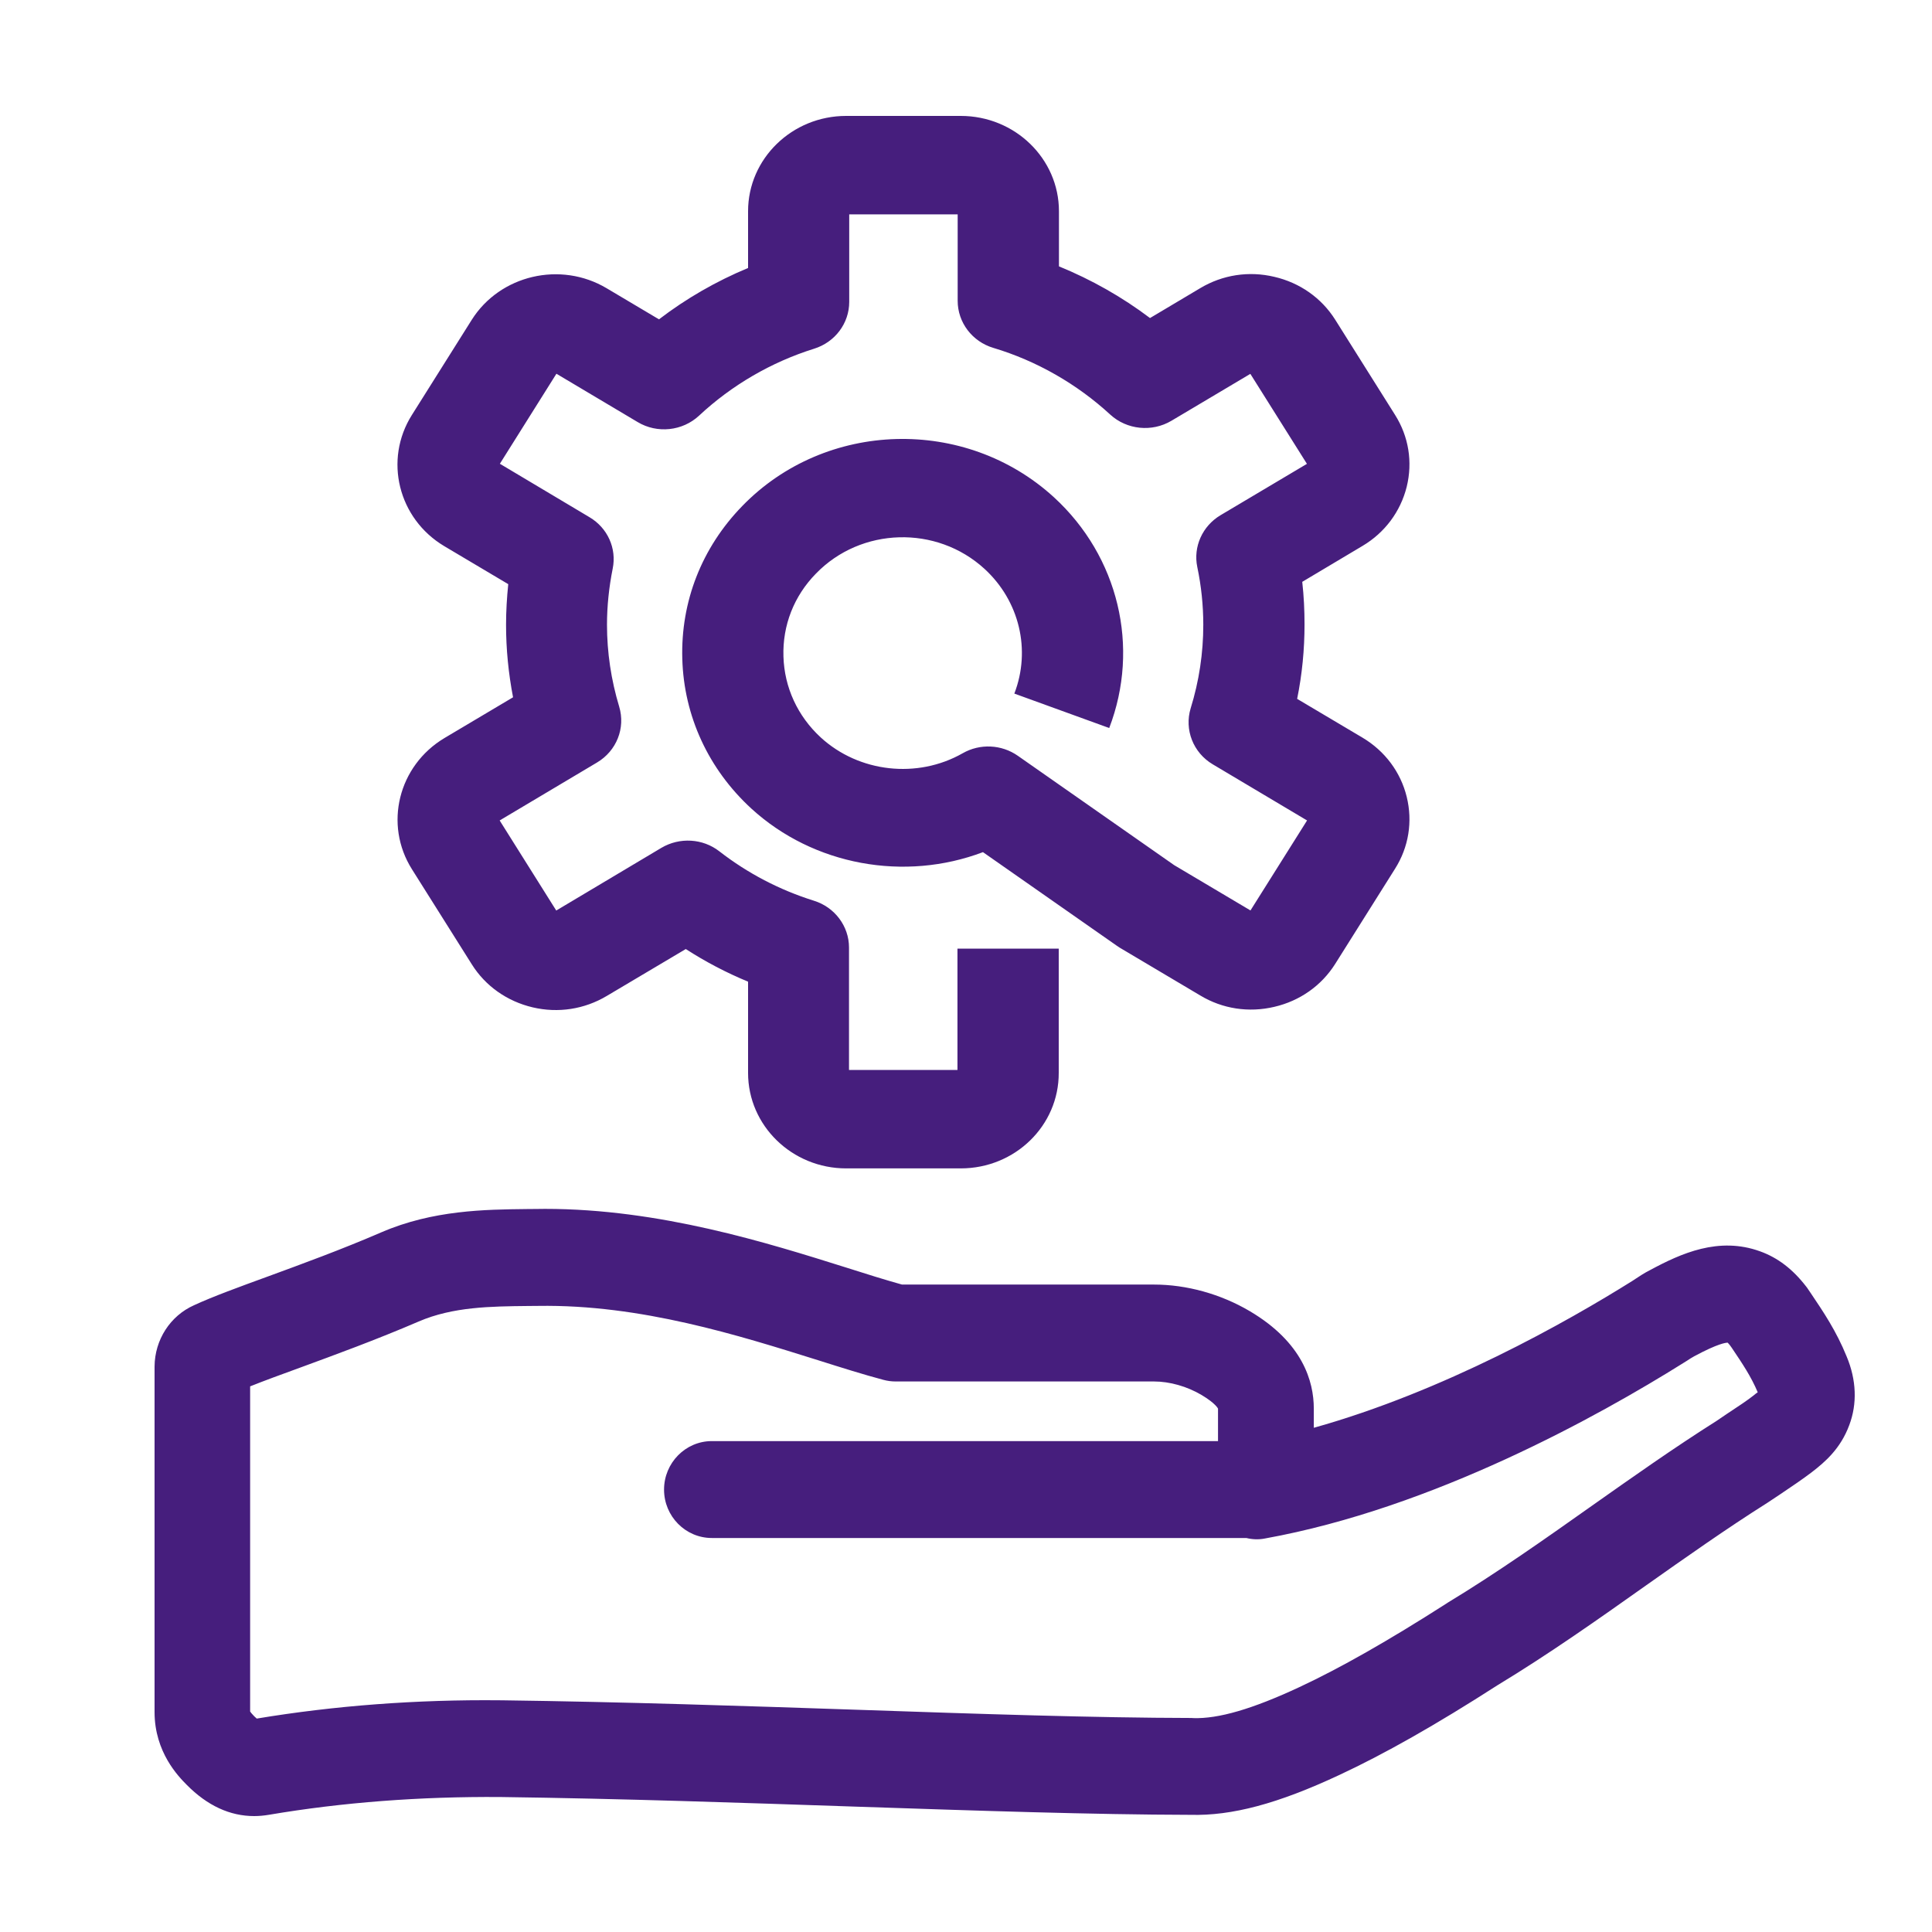
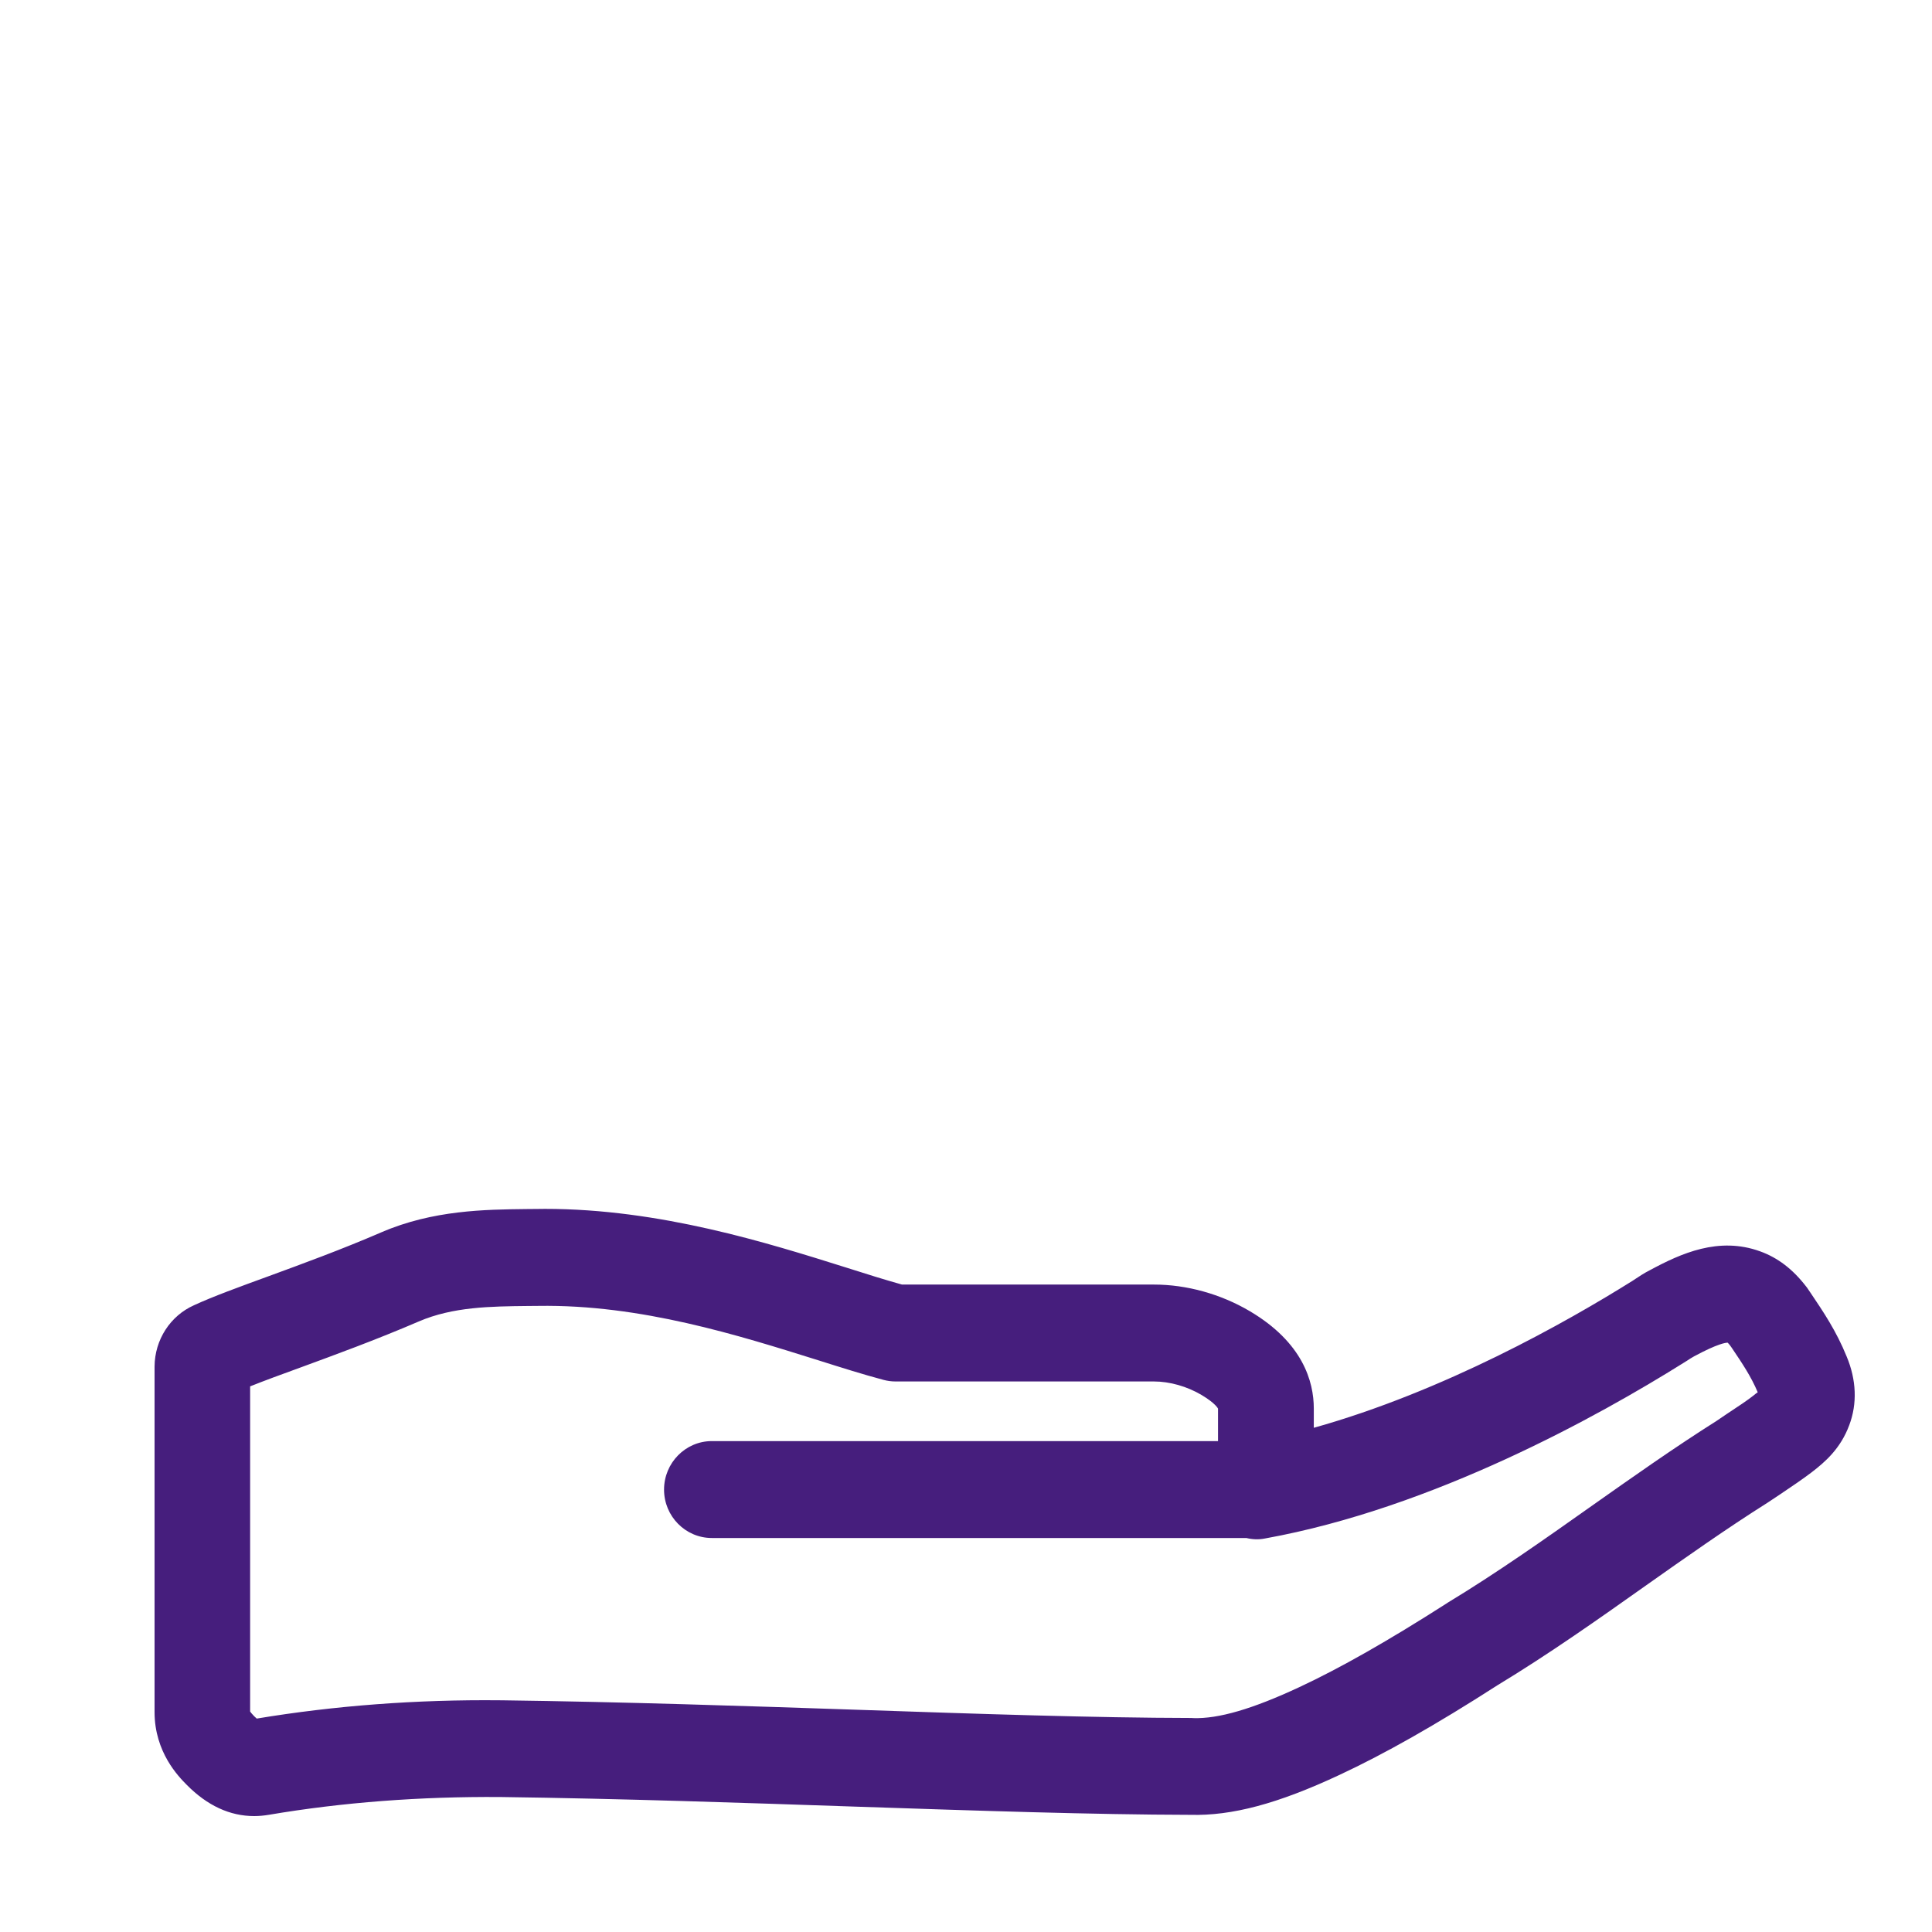
<svg xmlns="http://www.w3.org/2000/svg" width="45" height="45" viewBox="0 0 45 45" fill="none">
-   <path d="M22.378 27.214H19.708C18.448 27.214 17.424 26.218 17.424 24.991V22.865C16.916 22.655 16.432 22.401 15.973 22.105L14.132 23.198C13.612 23.508 13 23.603 12.406 23.463C11.81 23.322 11.307 22.967 10.991 22.464L9.596 20.248C8.937 19.205 9.277 17.835 10.35 17.192L11.95 16.241C11.843 15.684 11.787 15.121 11.787 14.553C11.787 14.238 11.806 13.921 11.838 13.606L10.348 12.721C9.275 12.081 8.935 10.711 9.594 9.665L10.988 7.449C11.647 6.405 13.058 6.075 14.132 6.715L15.349 7.438C15.982 6.953 16.683 6.55 17.424 6.242V4.92C17.424 3.696 18.448 2.7 19.708 2.7H22.378C23.64 2.7 24.665 3.696 24.665 4.92V6.204C25.419 6.512 26.136 6.917 26.786 7.408L27.957 6.711C28.476 6.401 29.088 6.306 29.682 6.448C30.278 6.586 30.781 6.942 31.098 7.444L32.492 9.661C32.811 10.165 32.907 10.761 32.765 11.338C32.62 11.918 32.255 12.406 31.738 12.714L30.332 13.552C30.369 13.883 30.385 14.213 30.385 14.543C30.385 15.128 30.329 15.707 30.213 16.278L31.738 17.183C32.257 17.493 32.623 17.982 32.765 18.559C32.907 19.137 32.811 19.734 32.492 20.237L31.098 22.453C30.779 22.958 30.276 23.313 29.682 23.451C29.088 23.592 28.474 23.499 27.957 23.187L26.08 22.073C26.055 22.057 26.031 22.041 26.008 22.025L22.895 19.848C21.074 20.538 18.951 20.162 17.498 18.831C16.502 17.916 15.929 16.678 15.892 15.345C15.854 14.011 16.346 12.755 17.289 11.786C19.23 9.785 22.485 9.695 24.548 11.582C26.052 12.961 26.558 15.071 25.836 16.957L23.626 16.155C24.017 15.137 23.745 13.996 22.93 13.249C21.815 12.228 20.057 12.275 19.005 13.36C18.492 13.883 18.225 14.568 18.248 15.291C18.269 16.01 18.578 16.68 19.116 17.176C20.008 17.994 21.368 18.145 22.422 17.545C22.825 17.314 23.328 17.339 23.705 17.602L27.349 20.151L29.126 21.206L30.444 19.11L28.248 17.803C27.791 17.532 27.582 16.995 27.733 16.497C27.929 15.866 28.027 15.211 28.027 14.553C28.027 14.102 27.98 13.649 27.887 13.206C27.789 12.735 28.006 12.253 28.427 12.001L30.441 10.804L29.123 8.708L27.284 9.801C26.83 10.07 26.246 10.011 25.859 9.656C25.084 8.943 24.143 8.404 23.137 8.103C22.644 7.956 22.306 7.51 22.306 7.007V4.993H19.78V7.032C19.78 7.533 19.447 7.972 18.96 8.123C17.966 8.434 17.042 8.972 16.283 9.681C15.896 10.041 15.307 10.104 14.851 9.83L12.96 8.705L11.643 10.802L13.731 12.047C14.152 12.296 14.367 12.773 14.271 13.244C14.185 13.674 14.138 14.116 14.138 14.55C14.138 15.195 14.234 15.836 14.422 16.459C14.572 16.957 14.362 17.489 13.906 17.76L11.638 19.11L12.956 21.208L15.405 19.748C15.829 19.497 16.369 19.528 16.755 19.829C17.417 20.343 18.157 20.728 18.956 20.979C19.442 21.129 19.775 21.573 19.775 22.068V24.921H22.301V22.095H24.66V24.988C24.665 26.218 23.642 27.214 22.378 27.214Z" fill="#461E7D" />
  <path d="M43.011 31.593C42.771 31.001 42.468 30.553 42.175 30.118L42.113 30.027C42.1 30.007 42.085 29.984 42.069 29.966C41.757 29.561 41.407 29.294 40.996 29.146C40.032 28.797 39.157 29.193 38.433 29.583C38.296 29.652 38.18 29.73 38.092 29.788L38.032 29.828C36.477 30.802 33.626 32.409 30.601 33.256V32.808C30.601 32.175 30.343 31.268 29.109 30.539C28.429 30.138 27.637 29.92 26.878 29.92H21.009C20.626 29.813 20.181 29.675 19.713 29.525C17.871 28.946 15.366 28.157 12.695 28.157C12.633 28.157 12.569 28.157 12.508 28.159L12.272 28.161C11.3 28.172 10.086 28.184 8.882 28.703C7.949 29.106 7.045 29.436 6.249 29.728C5.558 29.98 4.96 30.198 4.52 30.401C3.965 30.648 3.604 31.206 3.6 31.83V39.877C3.6 40.816 4.163 41.384 4.348 41.571C4.828 42.057 5.356 42.3 5.921 42.3C6.035 42.3 6.15 42.289 6.269 42.269C7.98 41.979 9.789 41.843 11.652 41.856H11.656C14.499 41.894 17.275 41.99 19.957 42.081C22.775 42.175 25.437 42.266 27.727 42.271C28.691 42.297 29.762 42.014 31.199 41.341C32.24 40.856 33.443 40.176 34.875 39.255C36.074 38.529 37.223 37.718 38.334 36.931C39.26 36.278 40.215 35.603 41.169 35.001C41.178 34.994 41.187 34.99 41.196 34.983L41.458 34.809C41.752 34.611 41.983 34.455 42.195 34.294C42.514 34.049 42.87 33.74 43.072 33.196C43.262 32.697 43.24 32.137 43.011 31.593ZM40.844 32.503C40.697 32.619 40.492 32.755 40.232 32.926L39.981 33.096C38.985 33.726 38.01 34.415 37.066 35.081C35.982 35.848 34.86 36.639 33.722 37.328C33.716 37.334 33.707 37.339 33.7 37.343C32.343 38.212 31.221 38.85 30.268 39.295C29.169 39.808 28.379 40.038 27.787 40.018C27.774 40.015 27.761 40.015 27.75 40.015C25.492 40.011 22.839 39.922 20.034 39.826C17.337 39.735 14.547 39.641 11.681 39.603C11.672 39.603 11.663 39.603 11.654 39.603C9.701 39.583 7.793 39.728 5.98 40.029C5.965 40.015 5.945 39.998 5.919 39.973C5.862 39.915 5.835 39.879 5.826 39.864V32.291C6.154 32.16 6.557 32.012 7.003 31.85C7.787 31.562 8.763 31.206 9.753 30.78C10.548 30.437 11.434 30.428 12.292 30.419L12.536 30.417C14.926 30.379 17.211 31.105 19.048 31.68C19.598 31.854 20.115 32.017 20.575 32.139C20.668 32.164 20.762 32.177 20.859 32.177H26.876C27.244 32.177 27.648 32.291 27.987 32.492C28.319 32.69 28.37 32.81 28.37 32.81V33.566H16.58C15.966 33.566 15.467 34.074 15.467 34.696C15.467 35.317 15.966 35.823 16.58 35.823H29.03C29.169 35.857 29.318 35.864 29.465 35.834C33.39 35.126 37.249 32.973 39.205 31.749L39.304 31.687C39.348 31.658 39.394 31.627 39.46 31.591C40.023 31.288 40.199 31.275 40.239 31.273C40.25 31.284 40.27 31.302 40.296 31.337L40.336 31.393C40.587 31.765 40.787 32.064 40.941 32.429C40.914 32.445 40.883 32.471 40.844 32.503Z" fill="#461E7D" />
</svg>